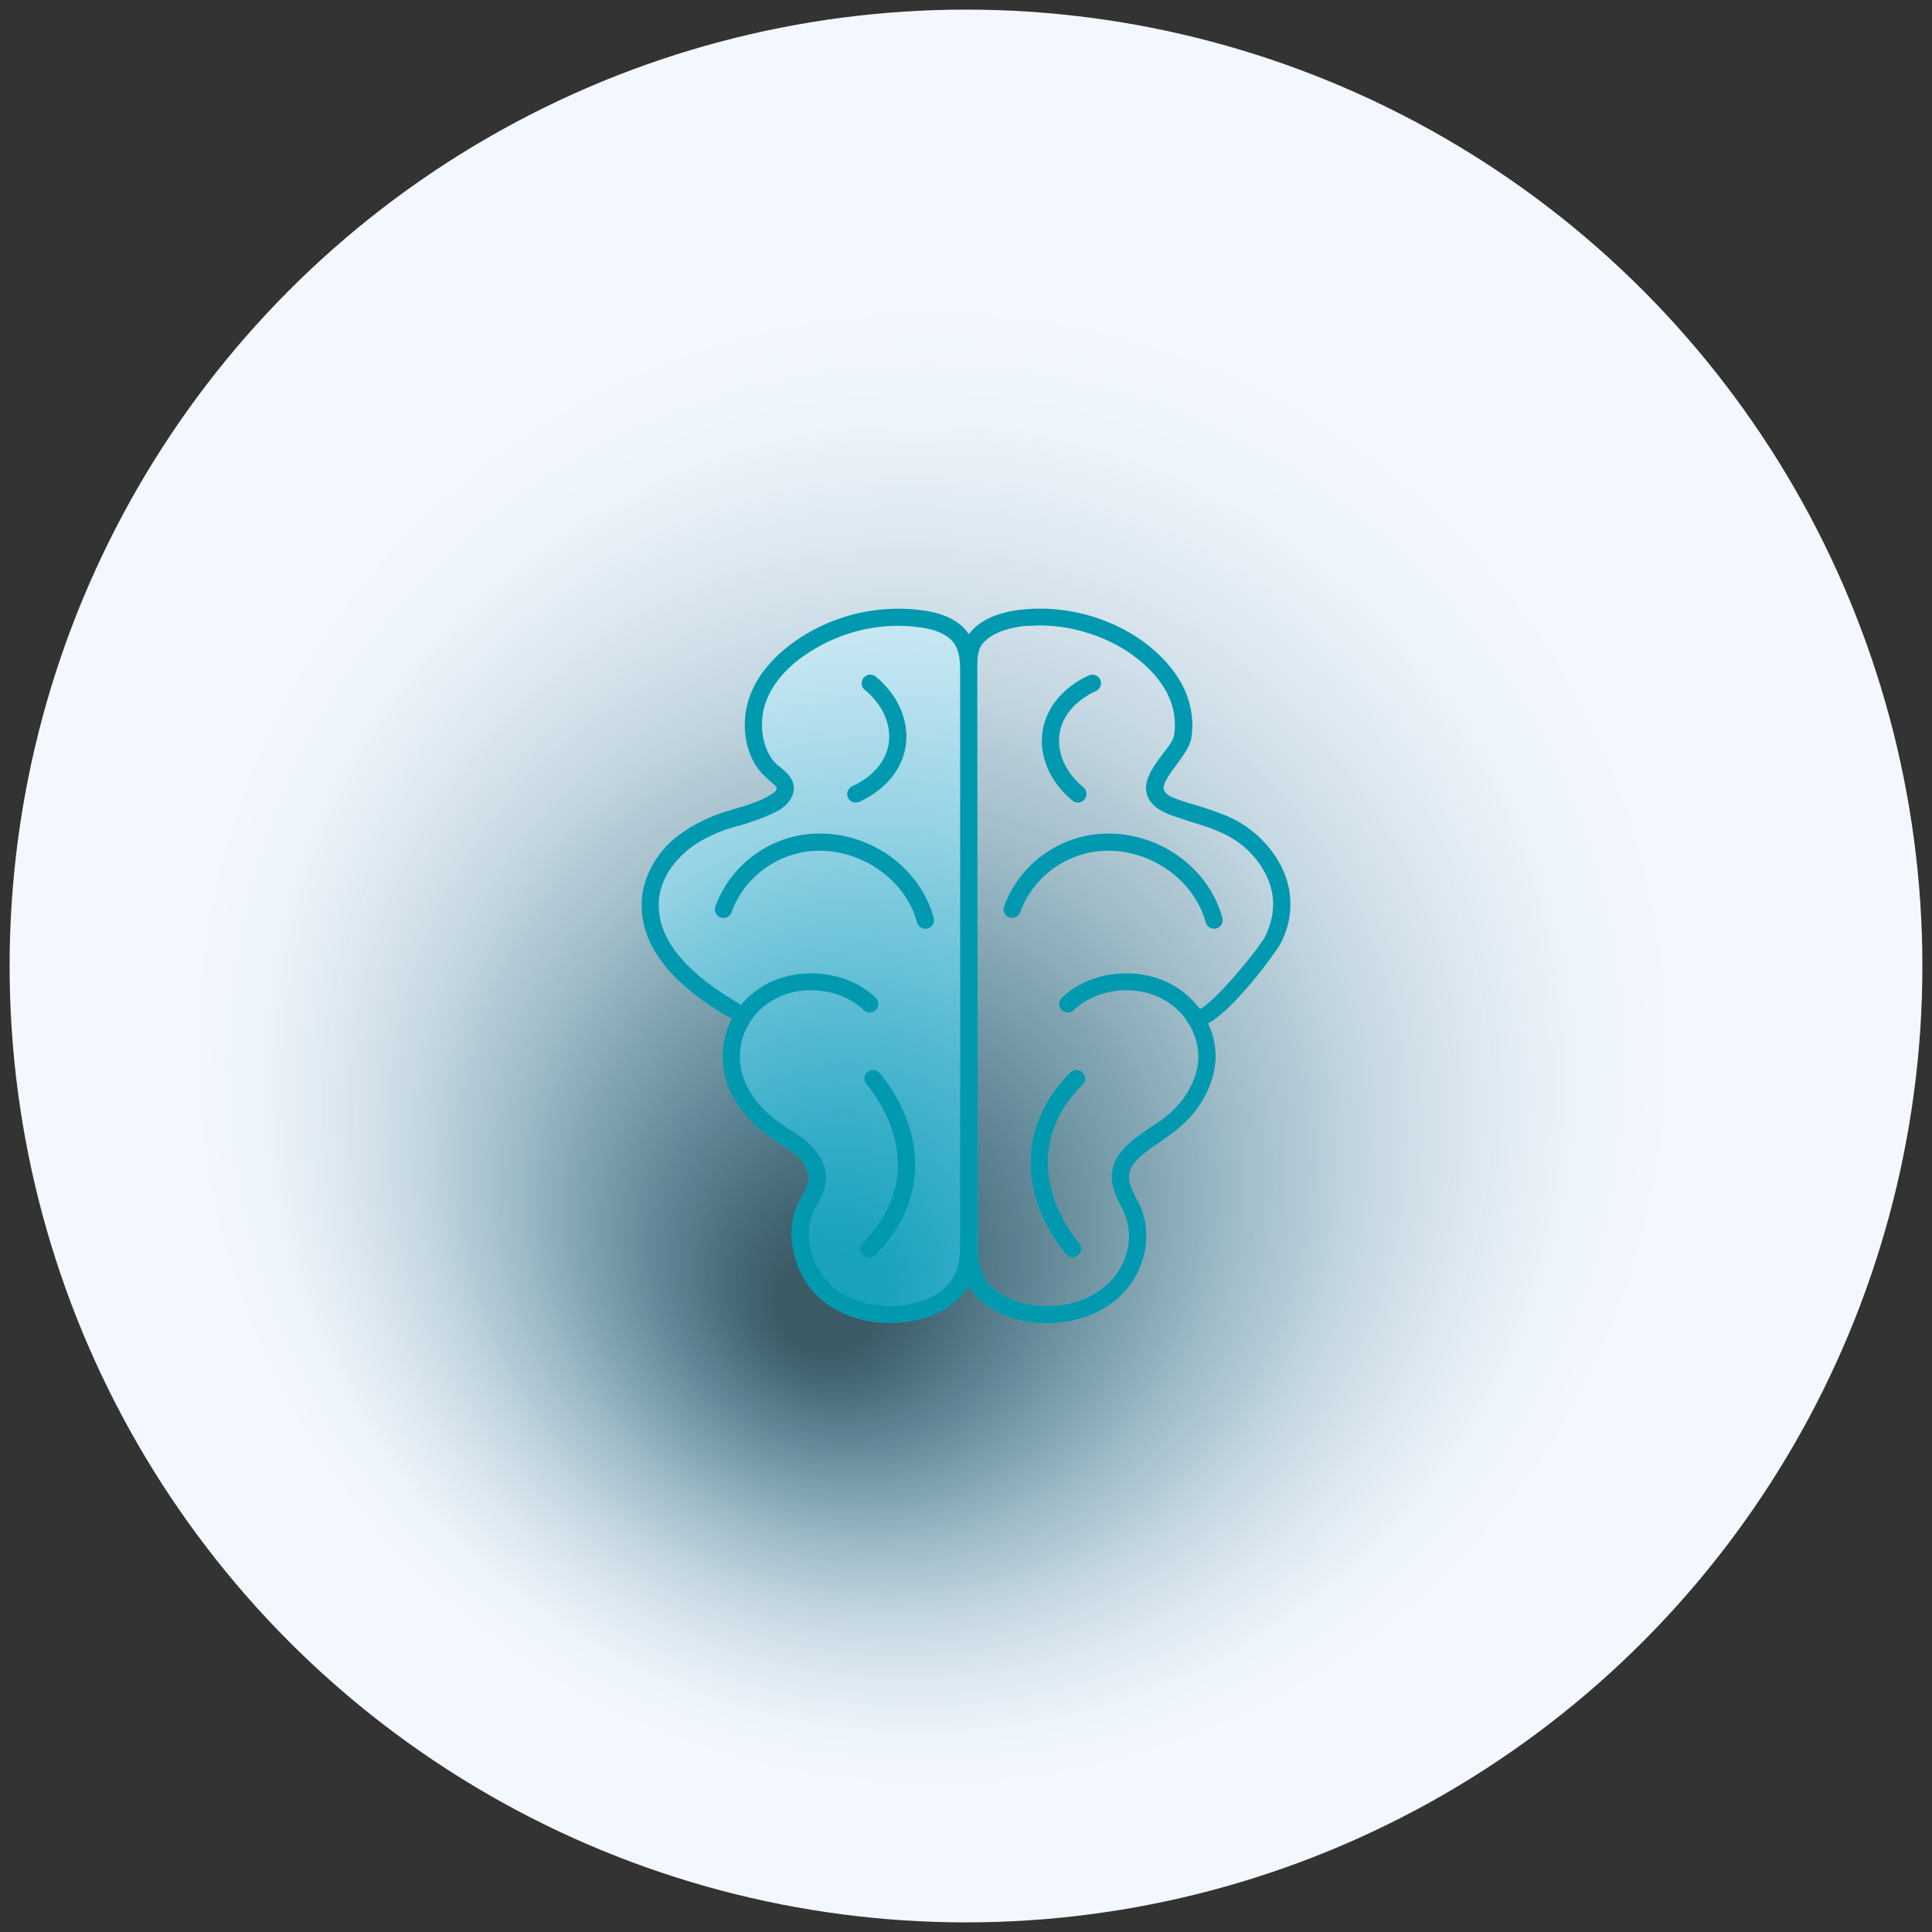
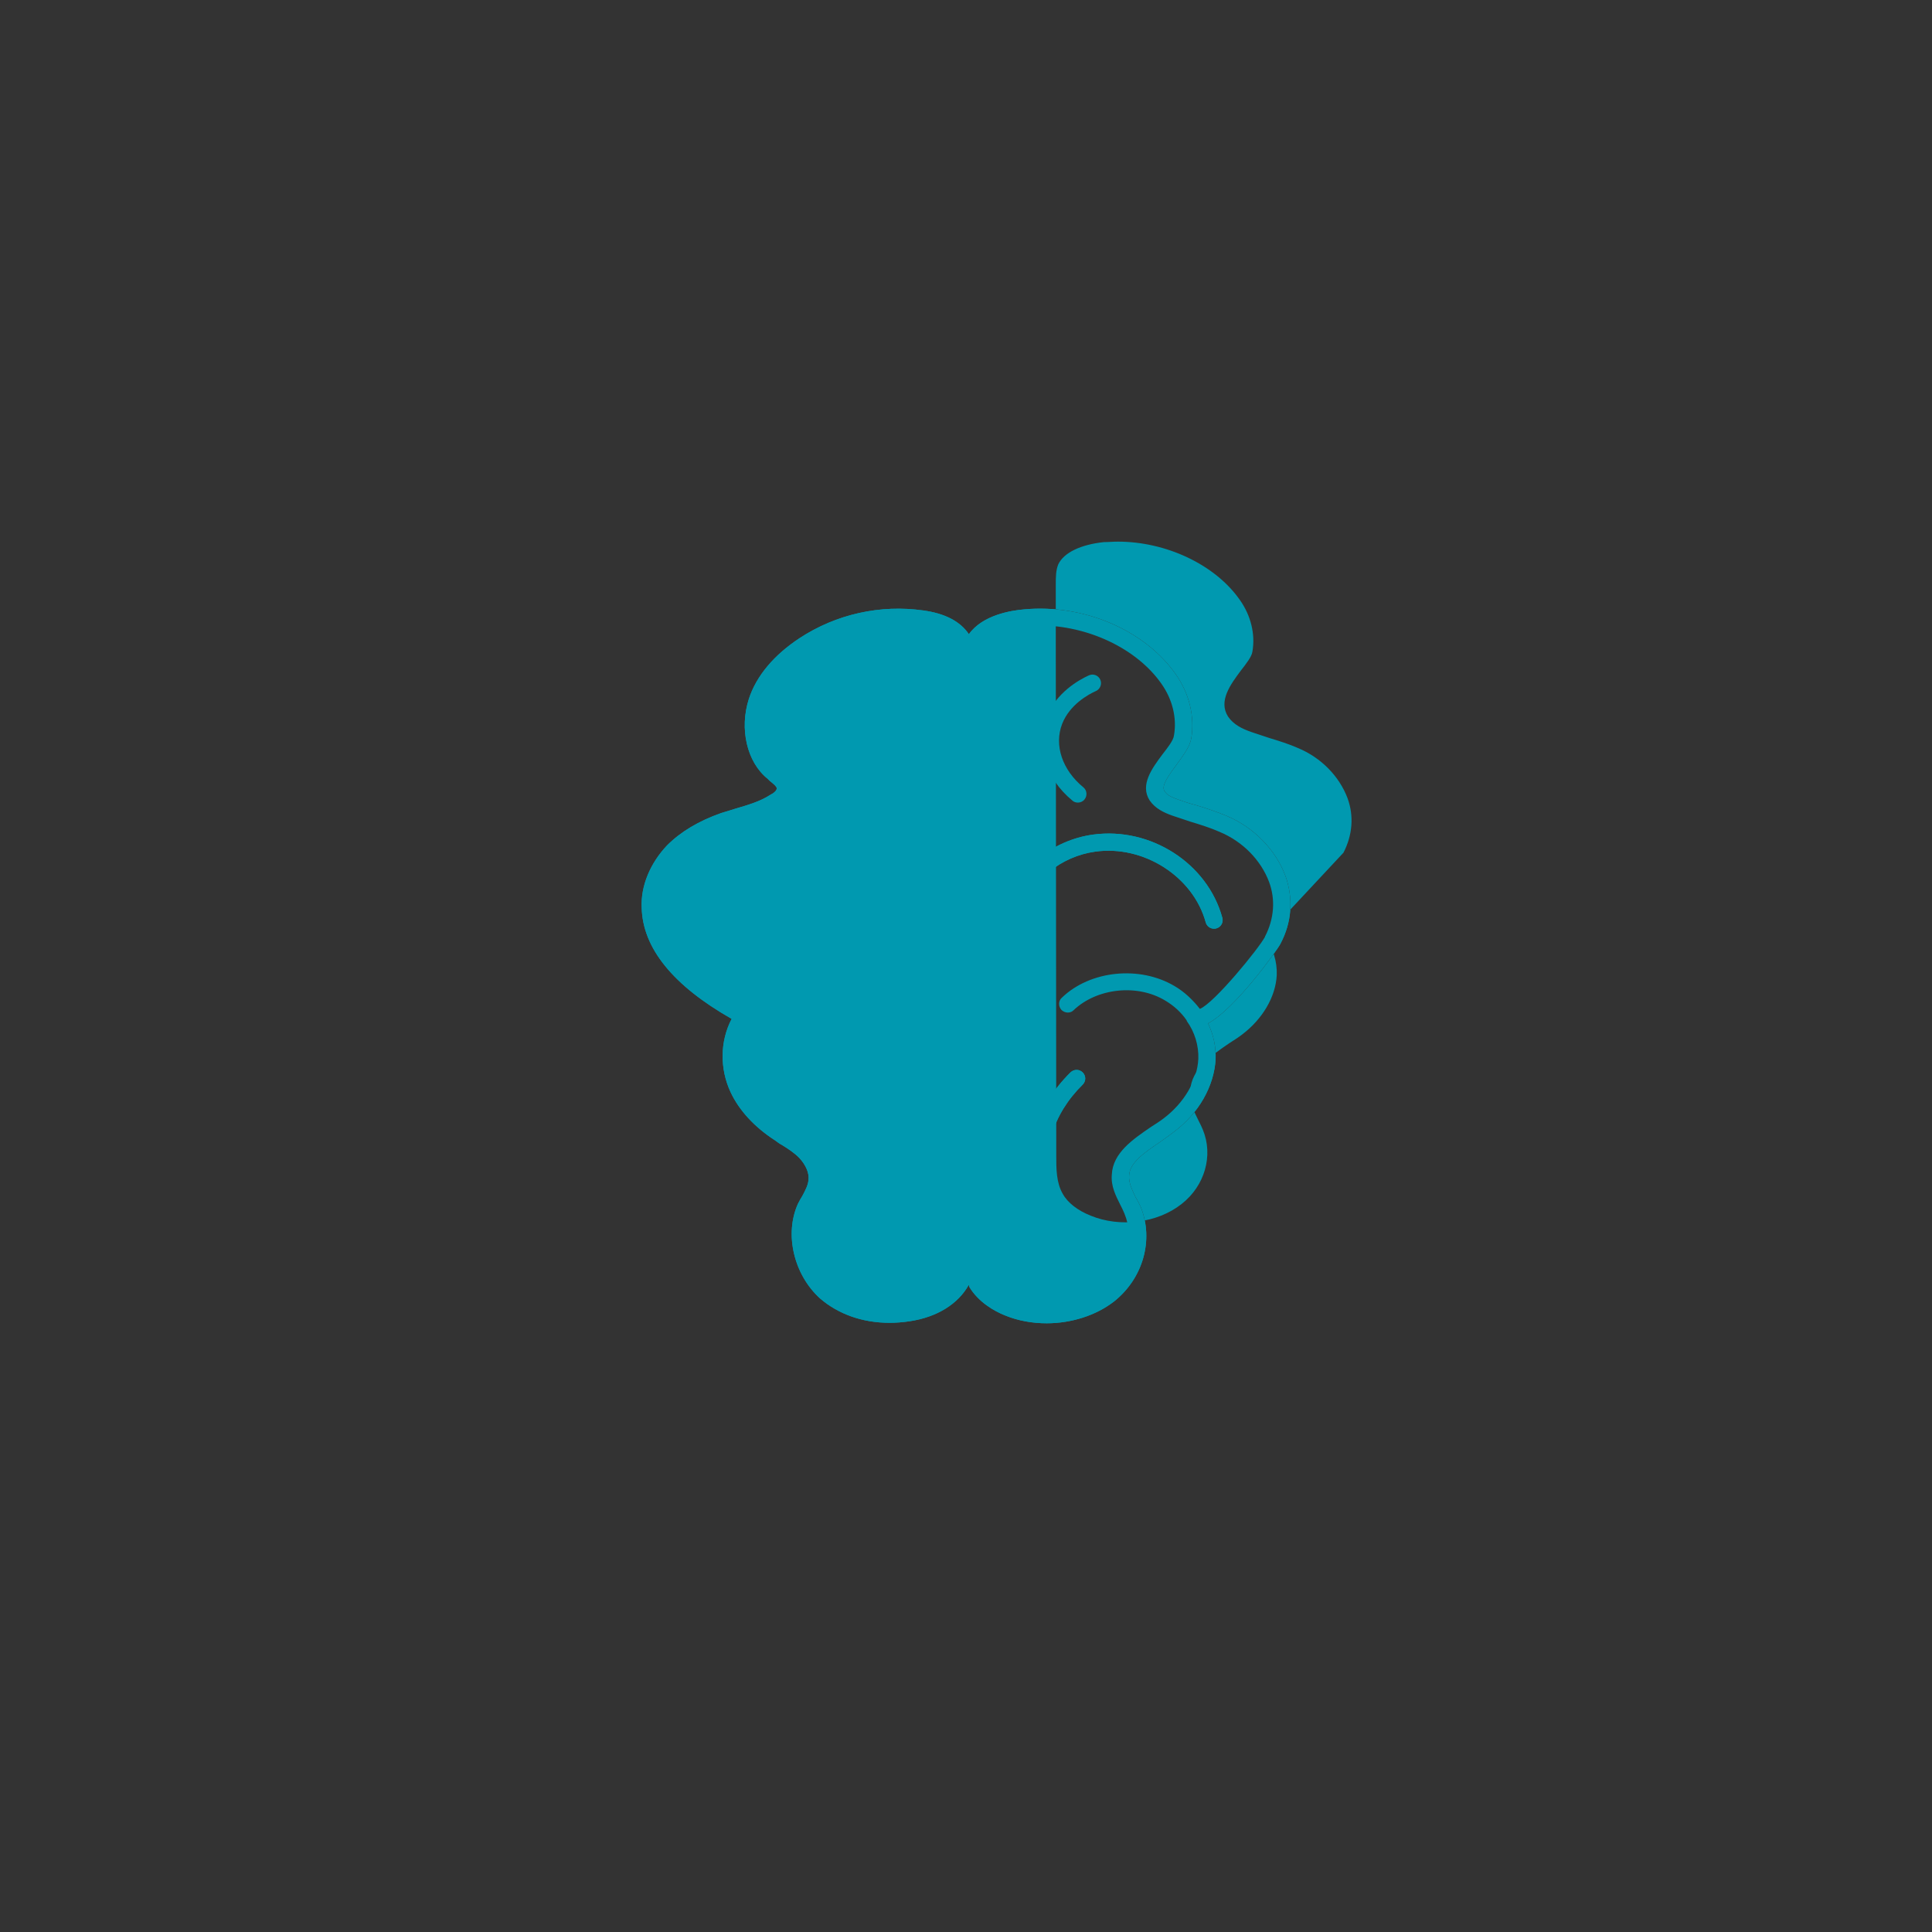
<svg xmlns="http://www.w3.org/2000/svg" id="Layer_1" viewBox="0 0 201 201">
  <rect x="0" y="0" width="201" height="201" fill="#333333" stroke="none" />
  <defs>
    <style>
      .cls-1 {
        fill: #0099b0;
      }

      .cls-2 {
        fill: url(#radial-gradient);
      }
    </style>
    <radialGradient id="radial-gradient" cx="100.5" cy="100.5" fx="85.25" fy="137.58" r="99.2" gradientUnits="userSpaceOnUse">
      <stop offset=".05" stop-color="#50b7dd" stop-opacity=".3" />
      <stop offset=".07" stop-color="#56b9de" stop-opacity=".33" />
      <stop offset=".17" stop-color="#7fc9e6" stop-opacity=".5" />
      <stop offset=".28" stop-color="#a2d8ed" stop-opacity=".66" />
      <stop offset=".38" stop-color="#bfe3f3" stop-opacity=".78" />
      <stop offset=".49" stop-color="#d6ecf8" stop-opacity=".88" />
      <stop offset=".59" stop-color="#e6f2fb" stop-opacity=".94" />
      <stop offset=".69" stop-color="#eff6fd" stop-opacity=".99" />
      <stop offset=".78" stop-color="#f3f8fe" />
    </radialGradient>
  </defs>
  <g>
-     <path class="cls-1" d="M133.73,91.12c-1-2.68-3.26-5.05-6.16-6.26-1.05-.42-2.1-.79-3.16-1.1-.63-.16-1.26-.37-1.84-.58s-1.16-.42-1.42-.89c-.37-.53.47-1.68,1.26-2.74.68-.95,1.37-1.84,1.53-2.74.37-2.26-.21-4.68-1.63-6.68-3.26-4.63-9.63-7.31-15.78-6.73-1.32.11-4.31.58-5.73,2.58-.89-1.32-2.47-2.16-4.74-2.47-4.47-.63-9.05.37-12.89,2.89-2.63,1.74-4.47,3.89-5.26,6.31-1,3.1-.21,6.58,1.95,8.31l.21.21c.32.26.74.58.74.79s-.26.47-.68.68c-1.05.68-2.32,1.05-3.58,1.42-.53.16-1,.32-1.53.47-2.37.84-4.21,1.95-5.63,3.37-1.74,1.84-2.74,4.21-2.63,6.47.1,4.21,3.26,8.1,9.36,11.57-1.21,2.31-1.26,5.16-.11,7.63.89,1.89,2.47,3.63,4.68,5.05.21.16.42.32.63.42.68.42,1.32.84,1.84,1.37.68.74,1.05,1.58.95,2.31-.05.53-.32,1.05-.63,1.63-.16.26-.32.53-.47.84-1.42,3.16-.42,7.37,2.31,9.84,1.89,1.63,4.42,2.53,7.21,2.53.68,0,1.37-.05,2.1-.16,2.84-.42,5.05-1.79,6.16-3.79,0,.05.05.11.05.21.95,1.58,2.58,2.53,3.79,3,1.31.53,2.79.79,4.26.79,2.53,0,5.1-.79,7-2.26,3.05-2.42,4.16-6.42,2.79-9.84-.16-.32-.32-.68-.53-1-.37-.79-.74-1.53-.68-2.26.05-1.37,1.63-2.42,3.26-3.53.47-.32.95-.68,1.37-1,2.63-1.95,4.21-4.79,4.37-7.58.05-1.26-.21-2.53-.79-3.73,2.79-1.47,7.21-7.63,7.52-8.26,1.21-2.26,1.37-4.73.53-7.1ZM131.62,97.44c-.63,1.21-5.31,6.94-6.79,7.52-.74-.95-1.63-1.79-2.63-2.37-3.63-2.16-8.79-1.63-11.73,1.21-.37.32-.37.89-.05,1.26.37.37.95.37,1.26.05,2.42-2.31,6.63-2.79,9.57-1,.89.53,1.63,1.21,2.21,2.05v.05c.84,1.16,1.26,2.58,1.21,3.95-.11,2.26-1.47,4.58-3.63,6.21-.42.32-.84.58-1.32.89-1.84,1.26-3.95,2.68-4.05,4.94-.11,1.21.42,2.21.89,3.16.16.32.32.63.42.89,1.11,2.68.21,5.84-2.21,7.73-2.53,2-6.42,2.47-9.47,1.21-1.32-.53-2.37-1.32-2.89-2.26-.68-1.16-.68-2.63-.68-3.95l-.05-55.08v-4.37c0-.74,0-1.47.26-2.1.58-1.21,2.31-2.05,4.73-2.31.47,0,.95-.05,1.47-.05,5,0,10.1,2.37,12.68,6.05,1.16,1.63,1.63,3.58,1.32,5.37-.05.53-.68,1.32-1.21,2-1.05,1.42-2.37,3.16-1.32,4.79.58.84,1.47,1.26,2.37,1.58.63.21,1.26.42,1.89.63,1.05.32,2.05.63,3,1.05,2.42,1,4.31,2.95,5.16,5.21.68,1.84.53,3.84-.42,5.68Z" />
-     <path class="cls-1" d="M90.25,111.52c-.38.32-.43.88-.11,1.26,1.07,1.28,4.44,5.88,2.85,11.3-.56,1.9-1.64,3.65-3.21,5.2-.35.35-.36.91,0,1.27.17.18.41.27.64.27s.45-.09.63-.26c1.79-1.77,3.03-3.78,3.67-5.97,1.84-6.28-1.98-11.5-3.2-12.95-.32-.38-.88-.43-1.26-.11Z" />
+     <path class="cls-1" d="M133.73,91.12c-1-2.68-3.26-5.05-6.16-6.26-1.05-.42-2.1-.79-3.16-1.1-.63-.16-1.26-.37-1.84-.58s-1.16-.42-1.42-.89c-.37-.53.47-1.68,1.26-2.74.68-.95,1.37-1.84,1.53-2.74.37-2.26-.21-4.68-1.63-6.68-3.26-4.63-9.63-7.31-15.78-6.73-1.32.11-4.31.58-5.73,2.58-.89-1.32-2.47-2.16-4.74-2.47-4.47-.63-9.05.37-12.89,2.89-2.63,1.74-4.47,3.89-5.26,6.31-1,3.1-.21,6.58,1.95,8.31l.21.21c.32.26.74.58.74.79s-.26.47-.68.68c-1.05.68-2.32,1.05-3.58,1.42-.53.16-1,.32-1.53.47-2.37.84-4.21,1.95-5.63,3.37-1.74,1.84-2.74,4.21-2.63,6.47.1,4.21,3.26,8.1,9.36,11.57-1.21,2.31-1.26,5.16-.11,7.63.89,1.89,2.47,3.63,4.68,5.05.21.16.42.32.63.42.68.42,1.32.84,1.84,1.37.68.74,1.05,1.58.95,2.31-.05.53-.32,1.05-.63,1.63-.16.26-.32.53-.47.84-1.42,3.16-.42,7.37,2.31,9.84,1.89,1.63,4.42,2.53,7.21,2.53.68,0,1.37-.05,2.1-.16,2.84-.42,5.05-1.79,6.16-3.79,0,.05.05.11.05.21.95,1.58,2.58,2.53,3.79,3,1.31.53,2.79.79,4.26.79,2.53,0,5.1-.79,7-2.26,3.05-2.42,4.16-6.42,2.79-9.84-.16-.32-.32-.68-.53-1-.37-.79-.74-1.53-.68-2.26.05-1.37,1.63-2.42,3.26-3.53.47-.32.95-.68,1.37-1,2.63-1.95,4.21-4.79,4.37-7.58.05-1.26-.21-2.53-.79-3.73,2.79-1.47,7.21-7.63,7.52-8.26,1.21-2.26,1.37-4.73.53-7.1ZM131.62,97.44v.05c.84,1.16,1.26,2.58,1.21,3.95-.11,2.26-1.47,4.58-3.63,6.21-.42.32-.84.58-1.32.89-1.84,1.26-3.95,2.68-4.05,4.94-.11,1.21.42,2.21.89,3.16.16.32.32.63.42.89,1.11,2.68.21,5.84-2.21,7.73-2.53,2-6.42,2.47-9.47,1.21-1.32-.53-2.37-1.32-2.89-2.26-.68-1.16-.68-2.63-.68-3.95l-.05-55.08v-4.37c0-.74,0-1.47.26-2.1.58-1.21,2.31-2.05,4.73-2.31.47,0,.95-.05,1.47-.05,5,0,10.1,2.37,12.68,6.05,1.16,1.63,1.63,3.58,1.32,5.37-.05.53-.68,1.32-1.21,2-1.05,1.42-2.37,3.16-1.32,4.79.58.84,1.47,1.26,2.37,1.58.63.21,1.26.42,1.89.63,1.05.32,2.05.63,3,1.05,2.42,1,4.31,2.95,5.16,5.21.68,1.84.53,3.84-.42,5.68Z" />
    <path class="cls-1" d="M110.91,130.49c.18.21.43.32.69.32.2,0,.41-.07.57-.21.38-.32.43-.88.11-1.26-1.07-1.28-4.44-5.88-2.85-11.3.56-1.9,1.64-3.65,3.21-5.2.35-.35.36-.91,0-1.27-.35-.35-.91-.35-1.27,0-1.79,1.77-3.03,3.78-3.67,5.97-1.84,6.27,1.98,11.5,3.2,12.95Z" />
    <path class="cls-1" d="M83.68,86.83c-4.21.58-7.84,3.52-9.25,7.48-.17.47.08.98.54,1.14.47.17.98-.08,1.14-.54,1.18-3.34,4.25-5.82,7.81-6.31,5.04-.7,10.19,2.6,11.49,7.36.11.4.47.66.86.66.08,0,.16-.01.24-.03.48-.13.76-.62.63-1.1-1.55-5.68-7.47-9.48-13.46-8.66Z" />
    <path class="cls-1" d="M113.71,86.83c-4.21.58-7.84,3.52-9.25,7.48-.17.47.08.98.54,1.14.47.17.98-.08,1.14-.54,1.19-3.34,4.25-5.82,7.81-6.31,5.04-.7,10.19,2.6,11.49,7.36.11.4.47.66.86.66.08,0,.16-.01.24-.03.48-.13.76-.62.63-1.1-1.55-5.68-7.47-9.48-13.46-8.66Z" />
-     <path class="cls-1" d="M89.03,83.5c.12,0,.25-.03.37-.08,1-.45,3.44-1.79,4.45-4.41,1.14-2.94.06-6.32-2.74-8.62-.38-.31-.95-.26-1.26.13-.31.38-.26.95.13,1.26,2.2,1.8,3.06,4.39,2.21,6.59-.78,2.01-2.72,3.07-3.52,3.43-.45.2-.65.73-.45,1.18.15.33.48.53.82.53Z" />
-     <path class="cls-1" d="M111.57,83.3c.17.14.37.2.57.2.26,0,.52-.11.69-.33.31-.38.26-.95-.12-1.26-2.2-1.8-3.06-4.39-2.21-6.59.78-2.01,2.72-3.07,3.52-3.43.45-.2.65-.74.45-1.18-.2-.45-.73-.65-1.18-.45-1,.45-3.44,1.79-4.45,4.42-1.14,2.94-.06,6.32,2.74,8.62Z" />
  </g>
-   <circle class="cls-2" cx="100.5" cy="100.5" r="99.5" />
  <g>
    <path class="cls-1" d="M133.73,91.12c-1-2.68-3.26-5.05-6.16-6.26-1.05-.42-2.1-.79-3.16-1.1-.63-.16-1.26-.37-1.84-.58s-1.16-.42-1.42-.89c-.37-.53.47-1.68,1.26-2.74.68-.95,1.37-1.84,1.53-2.74.37-2.26-.21-4.68-1.63-6.68-3.26-4.63-9.63-7.31-15.78-6.73-1.32.11-4.31.58-5.73,2.58-.89-1.32-2.47-2.16-4.74-2.47-4.47-.63-9.05.37-12.89,2.89-2.63,1.74-4.47,3.89-5.26,6.31-1,3.1-.21,6.58,1.95,8.31l.21.21c.32.26.74.58.74.79s-.26.47-.68.68c-1.05.68-2.32,1.05-3.58,1.42-.53.16-1,.32-1.53.47-2.37.84-4.21,1.95-5.63,3.37-1.74,1.84-2.74,4.21-2.63,6.47.1,4.21,3.26,8.1,9.36,11.57-1.21,2.31-1.26,5.16-.11,7.63.89,1.89,2.47,3.63,4.68,5.05.21.16.42.32.63.42.68.42,1.32.84,1.84,1.37.68.74,1.05,1.58.95,2.31-.05.53-.32,1.05-.63,1.63-.16.26-.32.53-.47.84-1.42,3.16-.42,7.37,2.31,9.84,1.89,1.63,4.42,2.53,7.21,2.53.68,0,1.37-.05,2.1-.16,2.84-.42,5.05-1.79,6.16-3.79,0,.05.05.11.05.21.95,1.58,2.58,2.53,3.79,3,1.31.53,2.79.79,4.26.79,2.53,0,5.1-.79,7-2.26,3.05-2.42,4.16-6.42,2.79-9.84-.16-.32-.32-.68-.53-1-.37-.79-.74-1.53-.68-2.26.05-1.37,1.63-2.42,3.26-3.53.47-.32.95-.68,1.37-1,2.63-1.95,4.21-4.79,4.37-7.58.05-1.26-.21-2.53-.79-3.73,2.79-1.47,7.21-7.63,7.52-8.26,1.21-2.26,1.37-4.73.53-7.1ZM99.9,128.69c0,1.26,0,2.68-.53,3.79-1,2.37-3.84,3.05-5,3.26-3.05.47-5.89-.26-7.84-1.95-2.16-1.95-3-5.37-1.89-7.79.11-.21.26-.47.42-.74.32-.63.74-1.37.84-2.26.16-1.26-.37-2.63-1.47-3.74-.63-.68-1.42-1.21-2.16-1.68-.21-.11-.42-.21-.58-.37-1.95-1.26-3.31-2.74-4.05-4.37-1.05-2.16-.84-4.73.47-6.63.58-.89,1.32-1.58,2.21-2.1,2.95-1.79,7.15-1.32,9.57,1,.32.32.89.32,1.26-.05.32-.37.32-.95-.05-1.26-2.95-2.84-8.1-3.37-11.73-1.21-.84.53-1.63,1.16-2.26,1.95-5.58-3.21-8.47-6.58-8.57-10.15-.11-1.79.74-3.74,2.16-5.16,1.16-1.26,2.79-2.21,4.89-2.95.47-.16,1-.32,1.47-.42,1.32-.42,2.68-.84,4-1.58,1.26-.79,1.53-1.68,1.53-2.31-.05-1.05-.84-1.68-1.42-2.16-.05-.05-.16-.11-.21-.16-1.53-1.26-2.1-4-1.37-6.37.84-2.58,2.95-4.37,4.52-5.37,3.53-2.31,7.68-3.21,11.68-2.63,1.89.26,3.16.95,3.68,2,.37.74.42,1.68.42,2.53v58.87ZM131.62,97.44c-.63,1.21-5.31,6.94-6.79,7.52-.74-.95-1.63-1.79-2.63-2.37-3.63-2.16-8.79-1.63-11.73,1.21-.37.32-.37.89-.05,1.26.37.37.95.37,1.26.05,2.42-2.31,6.63-2.79,9.57-1,.89.53,1.63,1.21,2.21,2.05v.05c.84,1.16,1.26,2.58,1.21,3.95-.11,2.26-1.47,4.58-3.63,6.21-.42.32-.84.58-1.32.89-1.84,1.26-3.95,2.68-4.05,4.94-.11,1.21.42,2.21.89,3.16.16.32.32.63.42.89,1.11,2.68.21,5.84-2.21,7.73-2.53,2-6.42,2.47-9.47,1.21-1.32-.53-2.37-1.32-2.89-2.26-.68-1.16-.68-2.63-.68-3.95l-.05-55.08v-4.37c0-.74,0-1.47.26-2.1.58-1.21,2.31-2.05,4.73-2.31.47,0,.95-.05,1.47-.05,5,0,10.1,2.37,12.68,6.05,1.16,1.63,1.63,3.58,1.32,5.37-.05.53-.68,1.32-1.21,2-1.05,1.42-2.37,3.16-1.32,4.79.58.84,1.47,1.26,2.37,1.58.63.21,1.26.42,1.89.63,1.05.32,2.05.63,3,1.05,2.42,1,4.31,2.95,5.16,5.21.68,1.84.53,3.84-.42,5.68Z" />
    <path class="cls-1" d="M90.25,111.52c-.38.32-.43.88-.11,1.26,1.07,1.28,4.44,5.88,2.85,11.3-.56,1.9-1.64,3.65-3.21,5.2-.35.35-.36.91,0,1.27.17.18.41.27.64.27s.45-.09.63-.26c1.79-1.77,3.03-3.78,3.67-5.97,1.84-6.28-1.98-11.5-3.2-12.95-.32-.38-.88-.43-1.26-.11Z" />
    <path class="cls-1" d="M110.91,130.49c.18.21.43.32.69.32.2,0,.41-.07.57-.21.38-.32.43-.88.11-1.26-1.07-1.28-4.44-5.88-2.85-11.3.56-1.9,1.64-3.65,3.21-5.2.35-.35.36-.91,0-1.27-.35-.35-.91-.35-1.27,0-1.79,1.77-3.03,3.78-3.67,5.97-1.84,6.27,1.98,11.5,3.2,12.95Z" />
    <path class="cls-1" d="M83.68,86.83c-4.21.58-7.84,3.52-9.25,7.48-.17.47.08.98.54,1.14.47.17.98-.08,1.14-.54,1.18-3.34,4.25-5.82,7.81-6.31,5.04-.7,10.19,2.6,11.49,7.36.11.4.47.66.86.66.08,0,.16-.01.24-.03.48-.13.76-.62.63-1.1-1.55-5.68-7.47-9.48-13.46-8.66Z" />
    <path class="cls-1" d="M113.71,86.83c-4.21.58-7.84,3.52-9.25,7.48-.17.47.08.98.54,1.14.47.17.98-.08,1.14-.54,1.19-3.34,4.25-5.82,7.81-6.31,5.04-.7,10.19,2.6,11.49,7.36.11.4.47.66.86.66.08,0,.16-.01.24-.03.48-.13.76-.62.63-1.1-1.55-5.68-7.47-9.48-13.46-8.66Z" />
    <path class="cls-1" d="M89.03,83.5c.12,0,.25-.03.37-.08,1-.45,3.44-1.79,4.45-4.41,1.14-2.94.06-6.32-2.74-8.62-.38-.31-.95-.26-1.26.13-.31.38-.26.95.13,1.26,2.2,1.8,3.06,4.39,2.21,6.59-.78,2.01-2.72,3.07-3.52,3.43-.45.2-.65.73-.45,1.18.15.33.48.53.82.53Z" />
    <path class="cls-1" d="M111.57,83.3c.17.14.37.2.57.2.26,0,.52-.11.69-.33.31-.38.26-.95-.12-1.26-2.2-1.8-3.06-4.39-2.21-6.59.78-2.01,2.72-3.07,3.52-3.43.45-.2.65-.74.45-1.18-.2-.45-.73-.65-1.18-.45-1,.45-3.44,1.79-4.45,4.42-1.14,2.94-.06,6.32,2.74,8.62Z" />
  </g>
</svg>